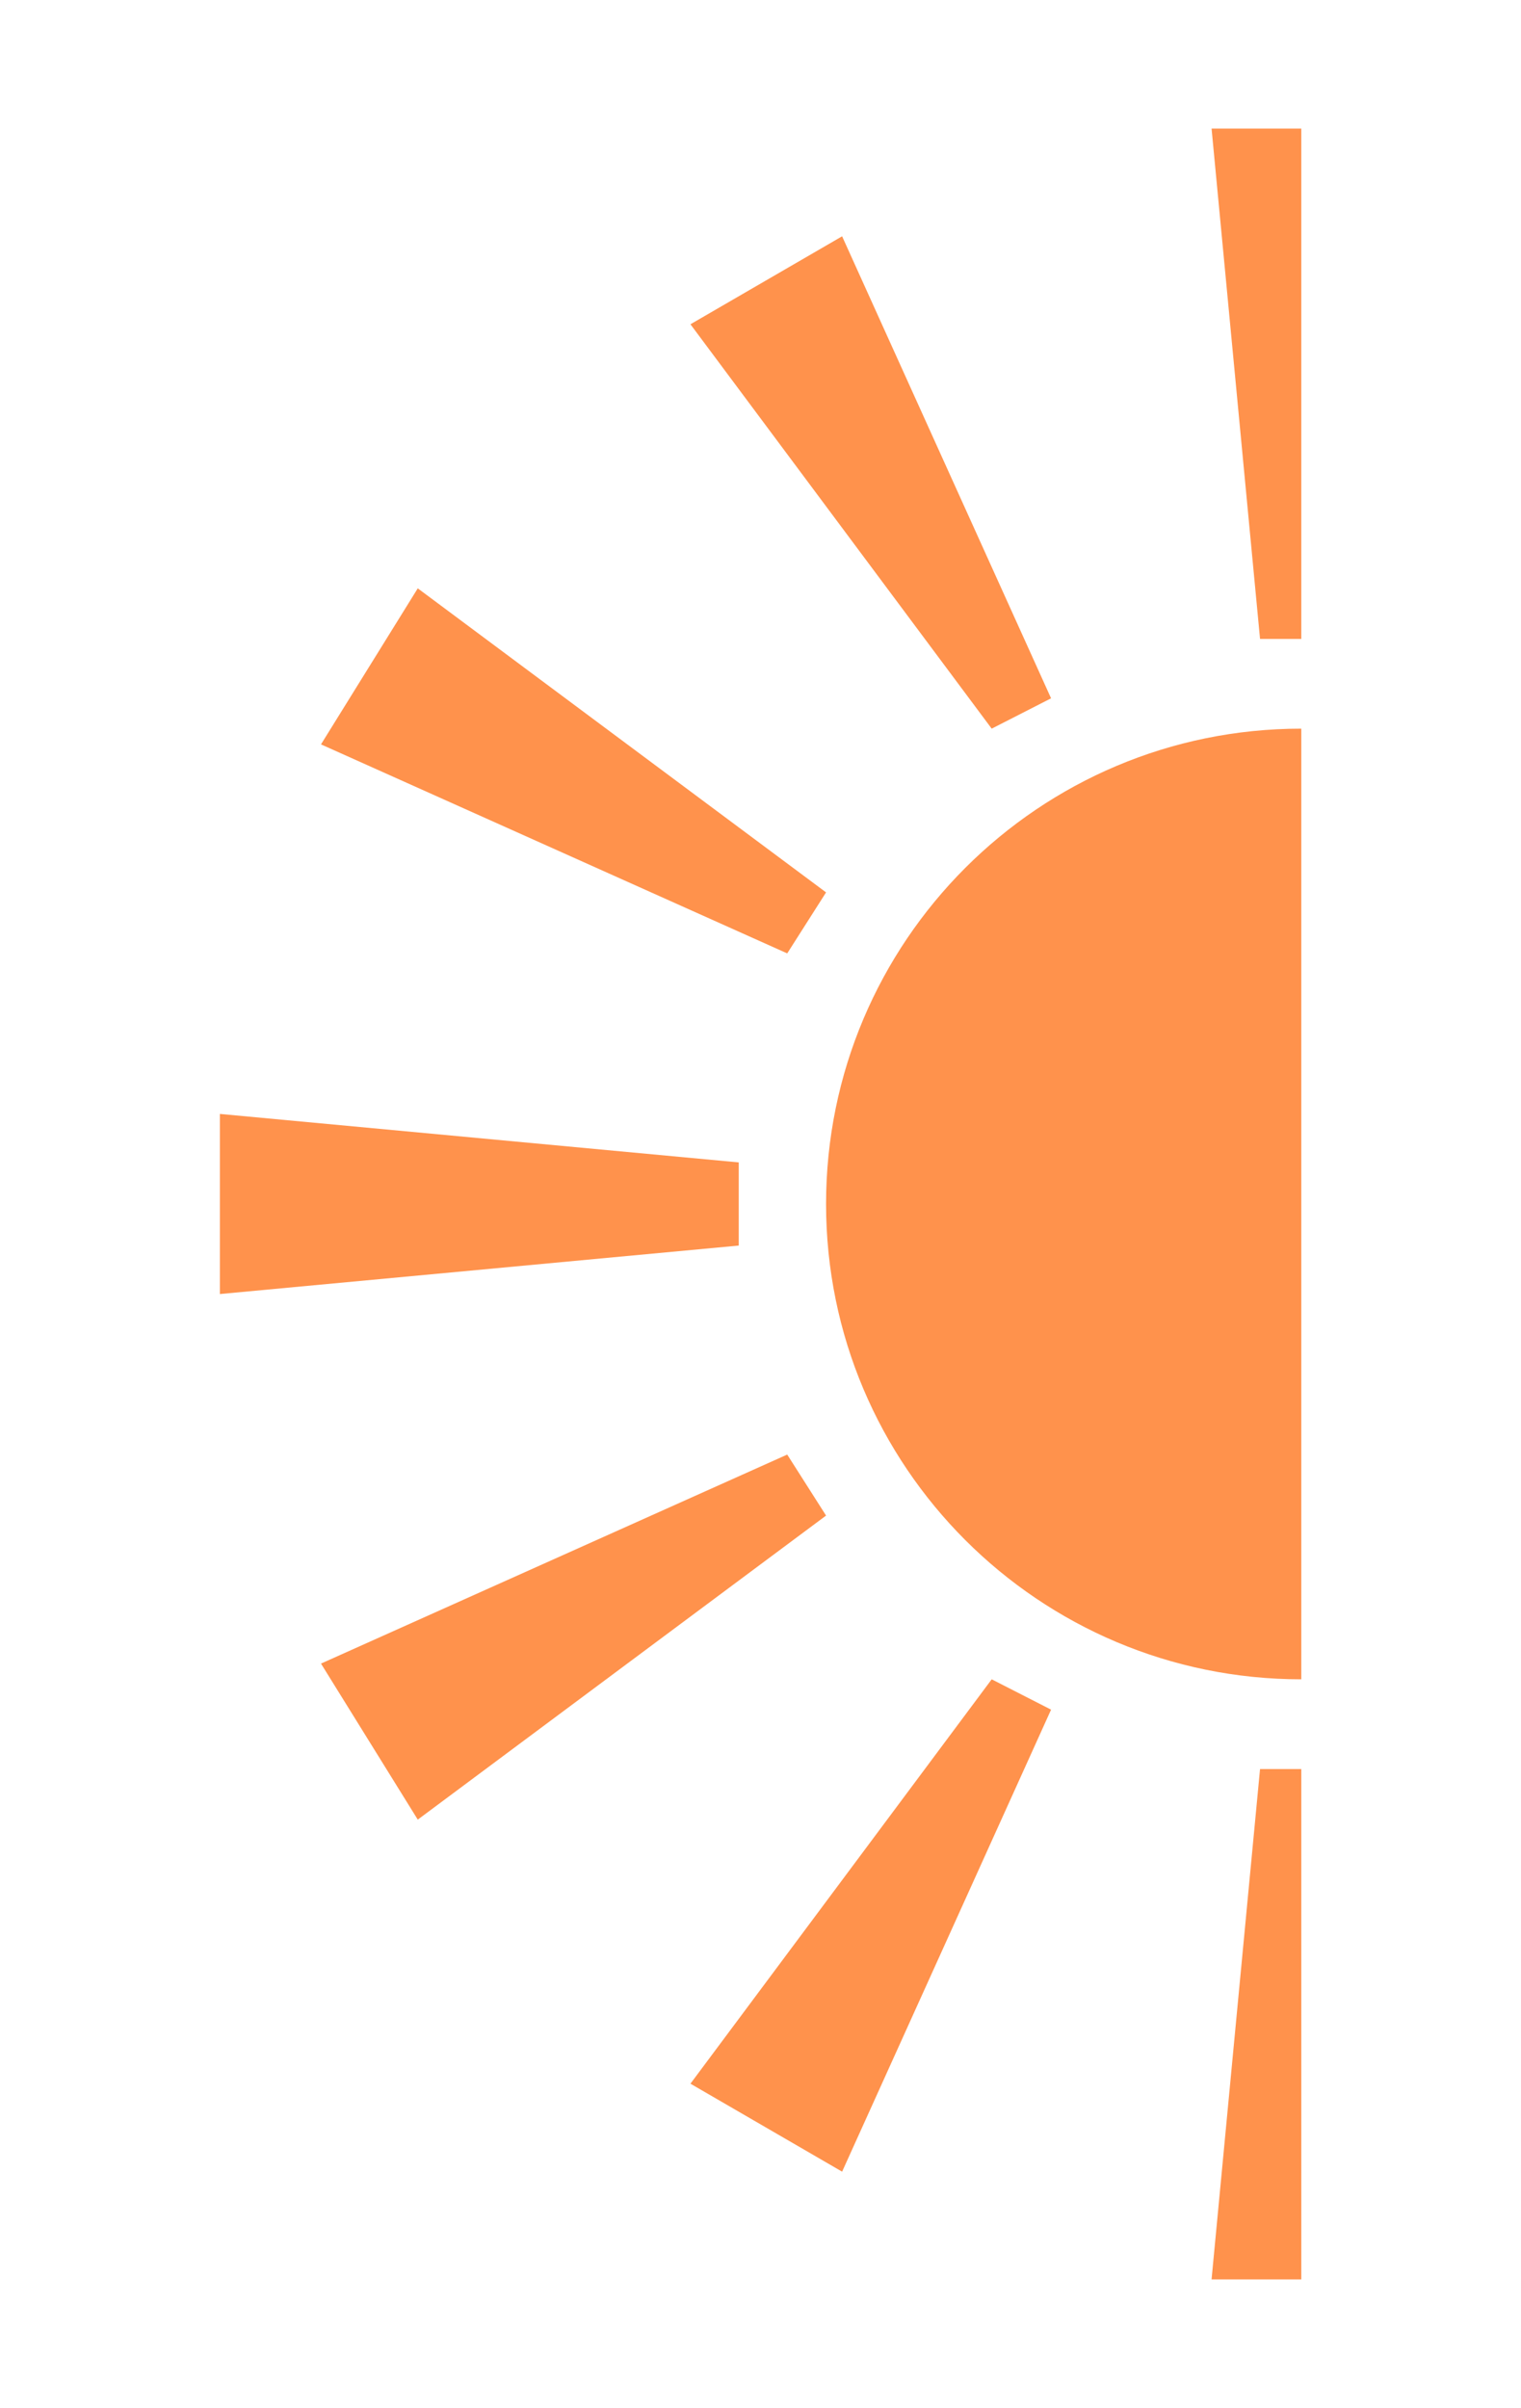
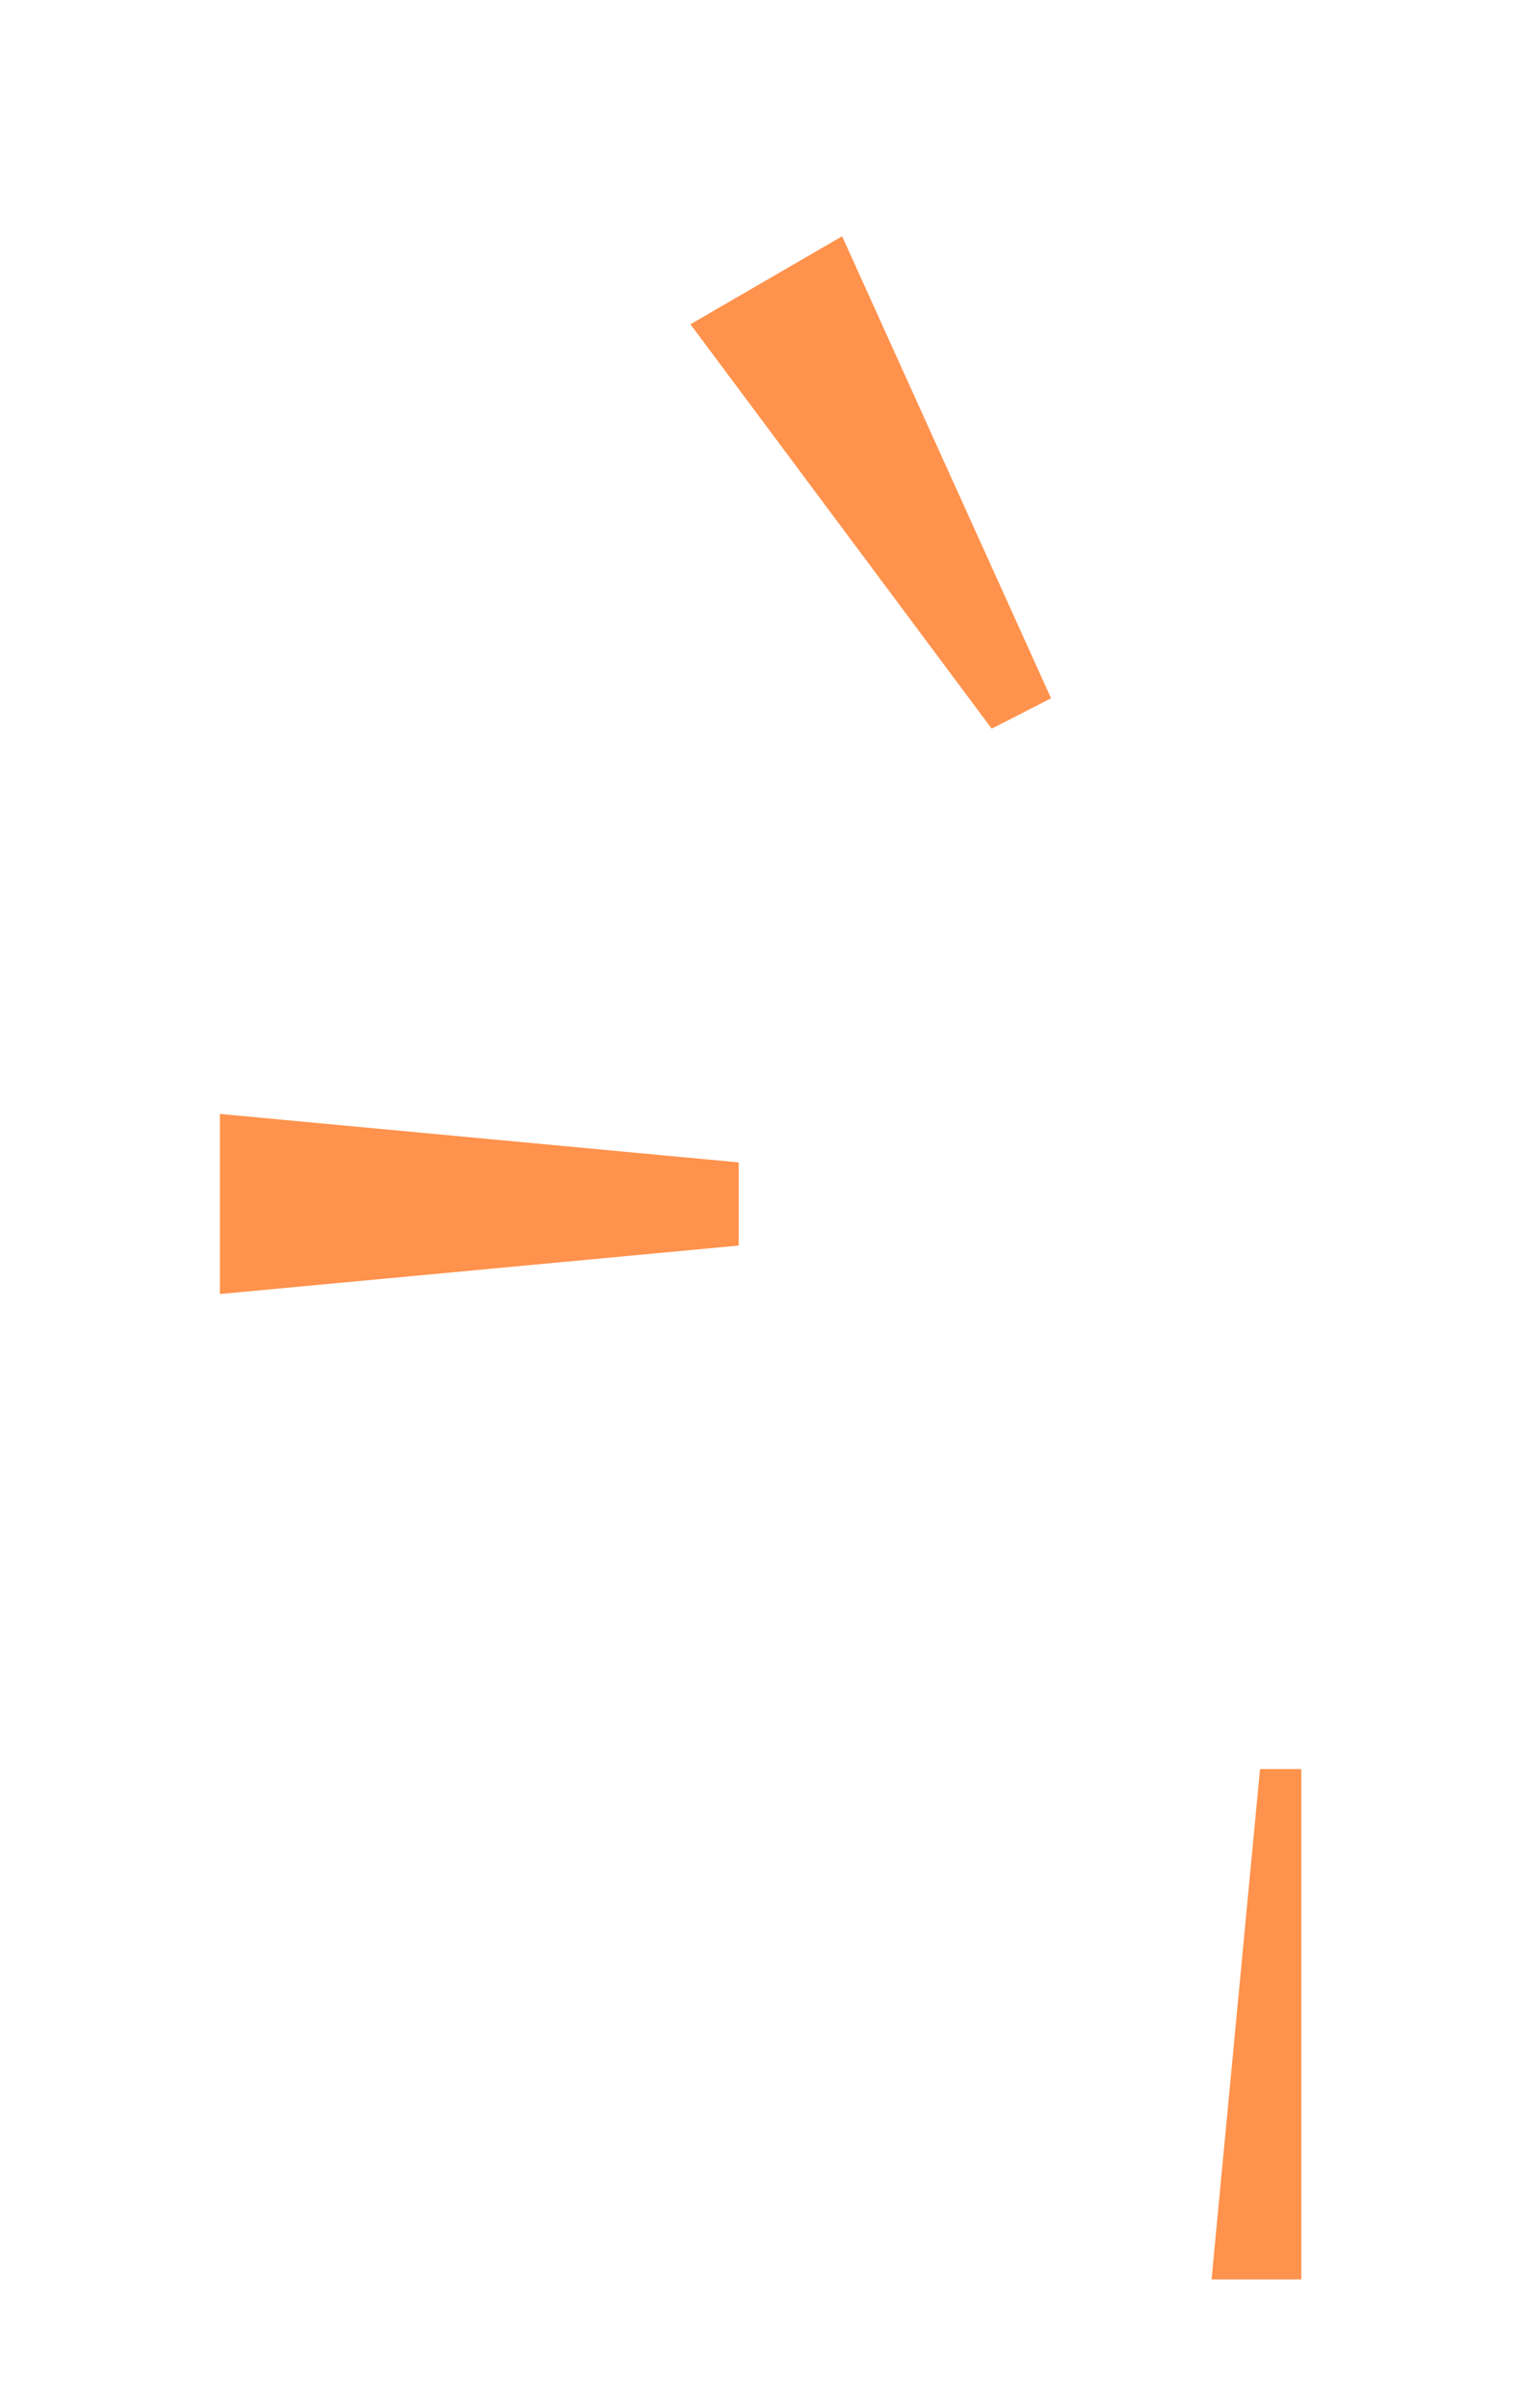
<svg xmlns="http://www.w3.org/2000/svg" id="uuid-c0e84d71-e37a-4cf9-8f2a-dd54e68f4ab5" width="94.77" height="150" viewBox="0 0 94.77 150">
  <defs>
    <style>.uuid-173977bc-393b-4903-8cfb-4c0806913e39{fill:#ff924c;}</style>
  </defs>
-   <path class="uuid-173977bc-393b-4903-8cfb-4c0806913e39" d="M51.47,75c0,16.35,13.26,29.61,29.61,29.61V45.39c-16.35,0-29.61,13.26-29.61,29.61Z" />
  <polygon class="uuid-173977bc-393b-4903-8cfb-4c0806913e39" points="81.08 141.99 81.08 110.2 78.51 110.2 75.49 141.99 81.08 141.99" />
-   <polygon class="uuid-173977bc-393b-4903-8cfb-4c0806913e39" points="43.02 129.8 52.47 135.28 65.49 106.5 61.79 104.61 43.02 129.8" />
-   <polygon class="uuid-173977bc-393b-4903-8cfb-4c0806913e39" points="49.05 90.61 20 103.63 26.03 113.35 51.47 94.41 49.05 90.61" />
  <polygon class="uuid-173977bc-393b-4903-8cfb-4c0806913e39" points="46.03 75 46.03 72.41 13.7 69.39 13.7 75 13.7 80.61 46.03 77.59 46.03 75" />
-   <polygon class="uuid-173977bc-393b-4903-8cfb-4c0806913e39" points="78.51 39.8 81.08 39.8 81.08 8.01 75.49 8.01 78.51 39.8" />
  <polygon class="uuid-173977bc-393b-4903-8cfb-4c0806913e39" points="43.02 20.2 61.79 45.39 65.49 43.5 52.47 14.72 43.02 20.2" />
-   <polygon class="uuid-173977bc-393b-4903-8cfb-4c0806913e39" points="26.03 36.65 20 46.37 49.05 59.39 51.47 55.59 26.03 36.65" />
</svg>